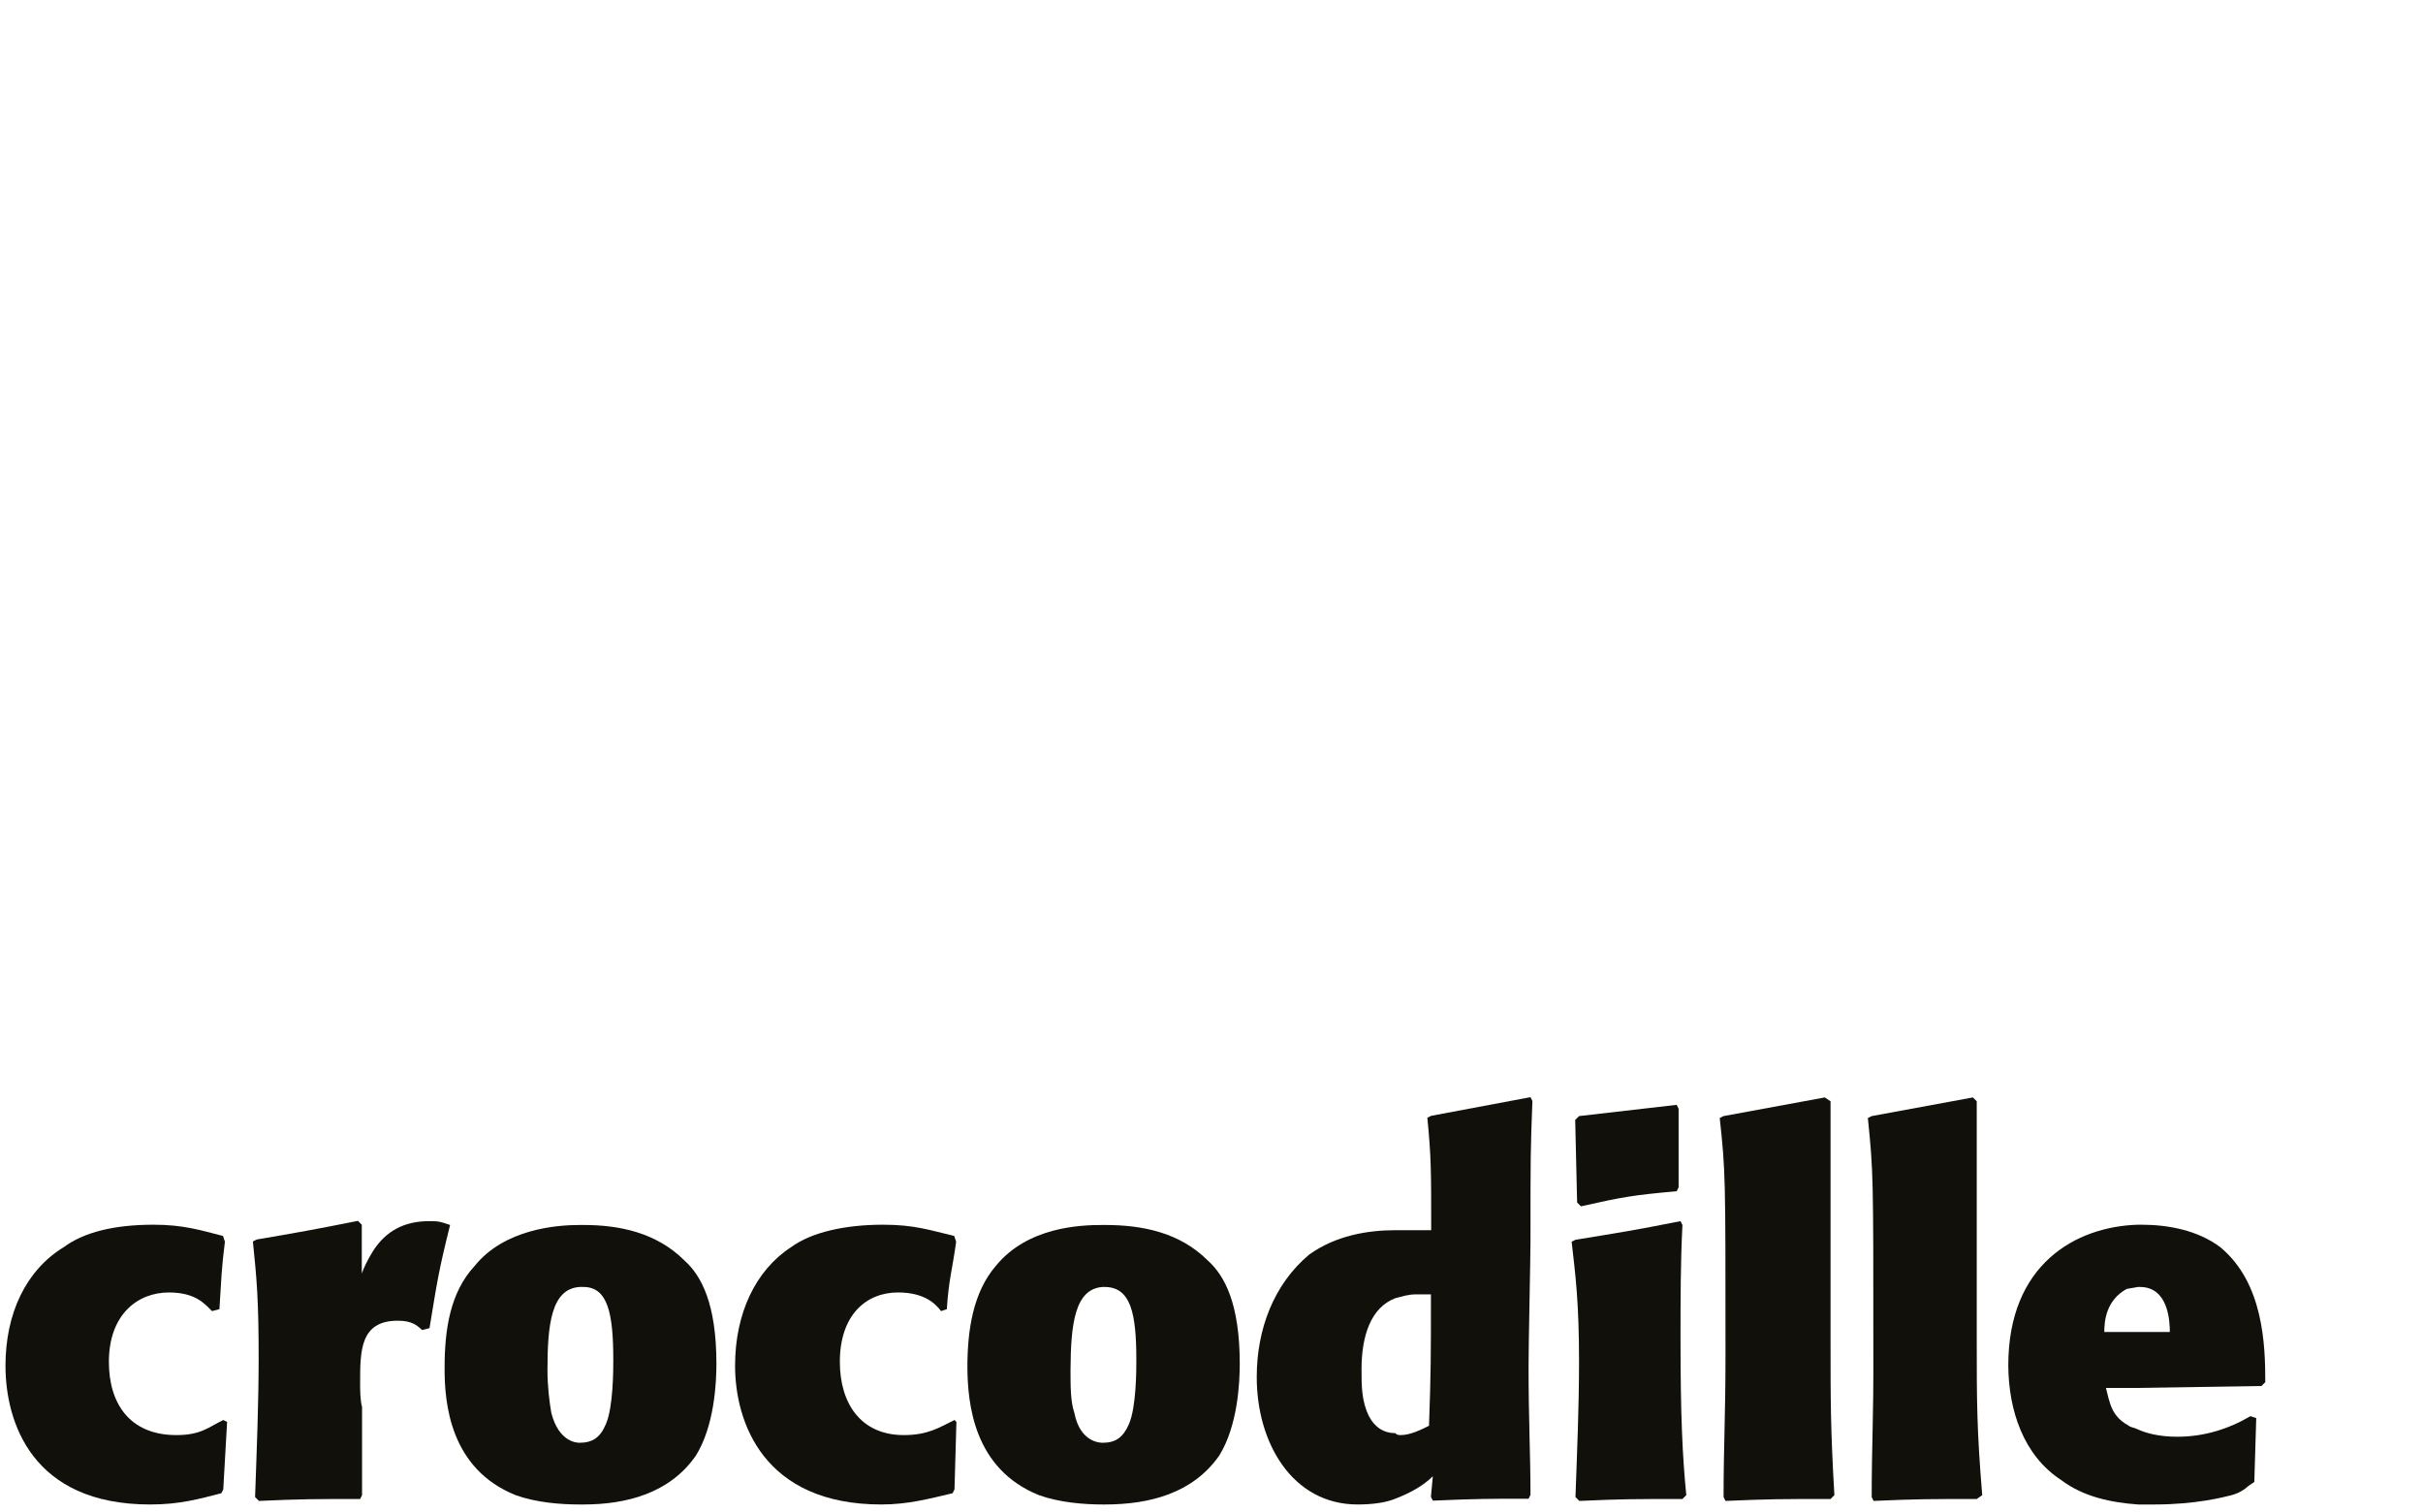
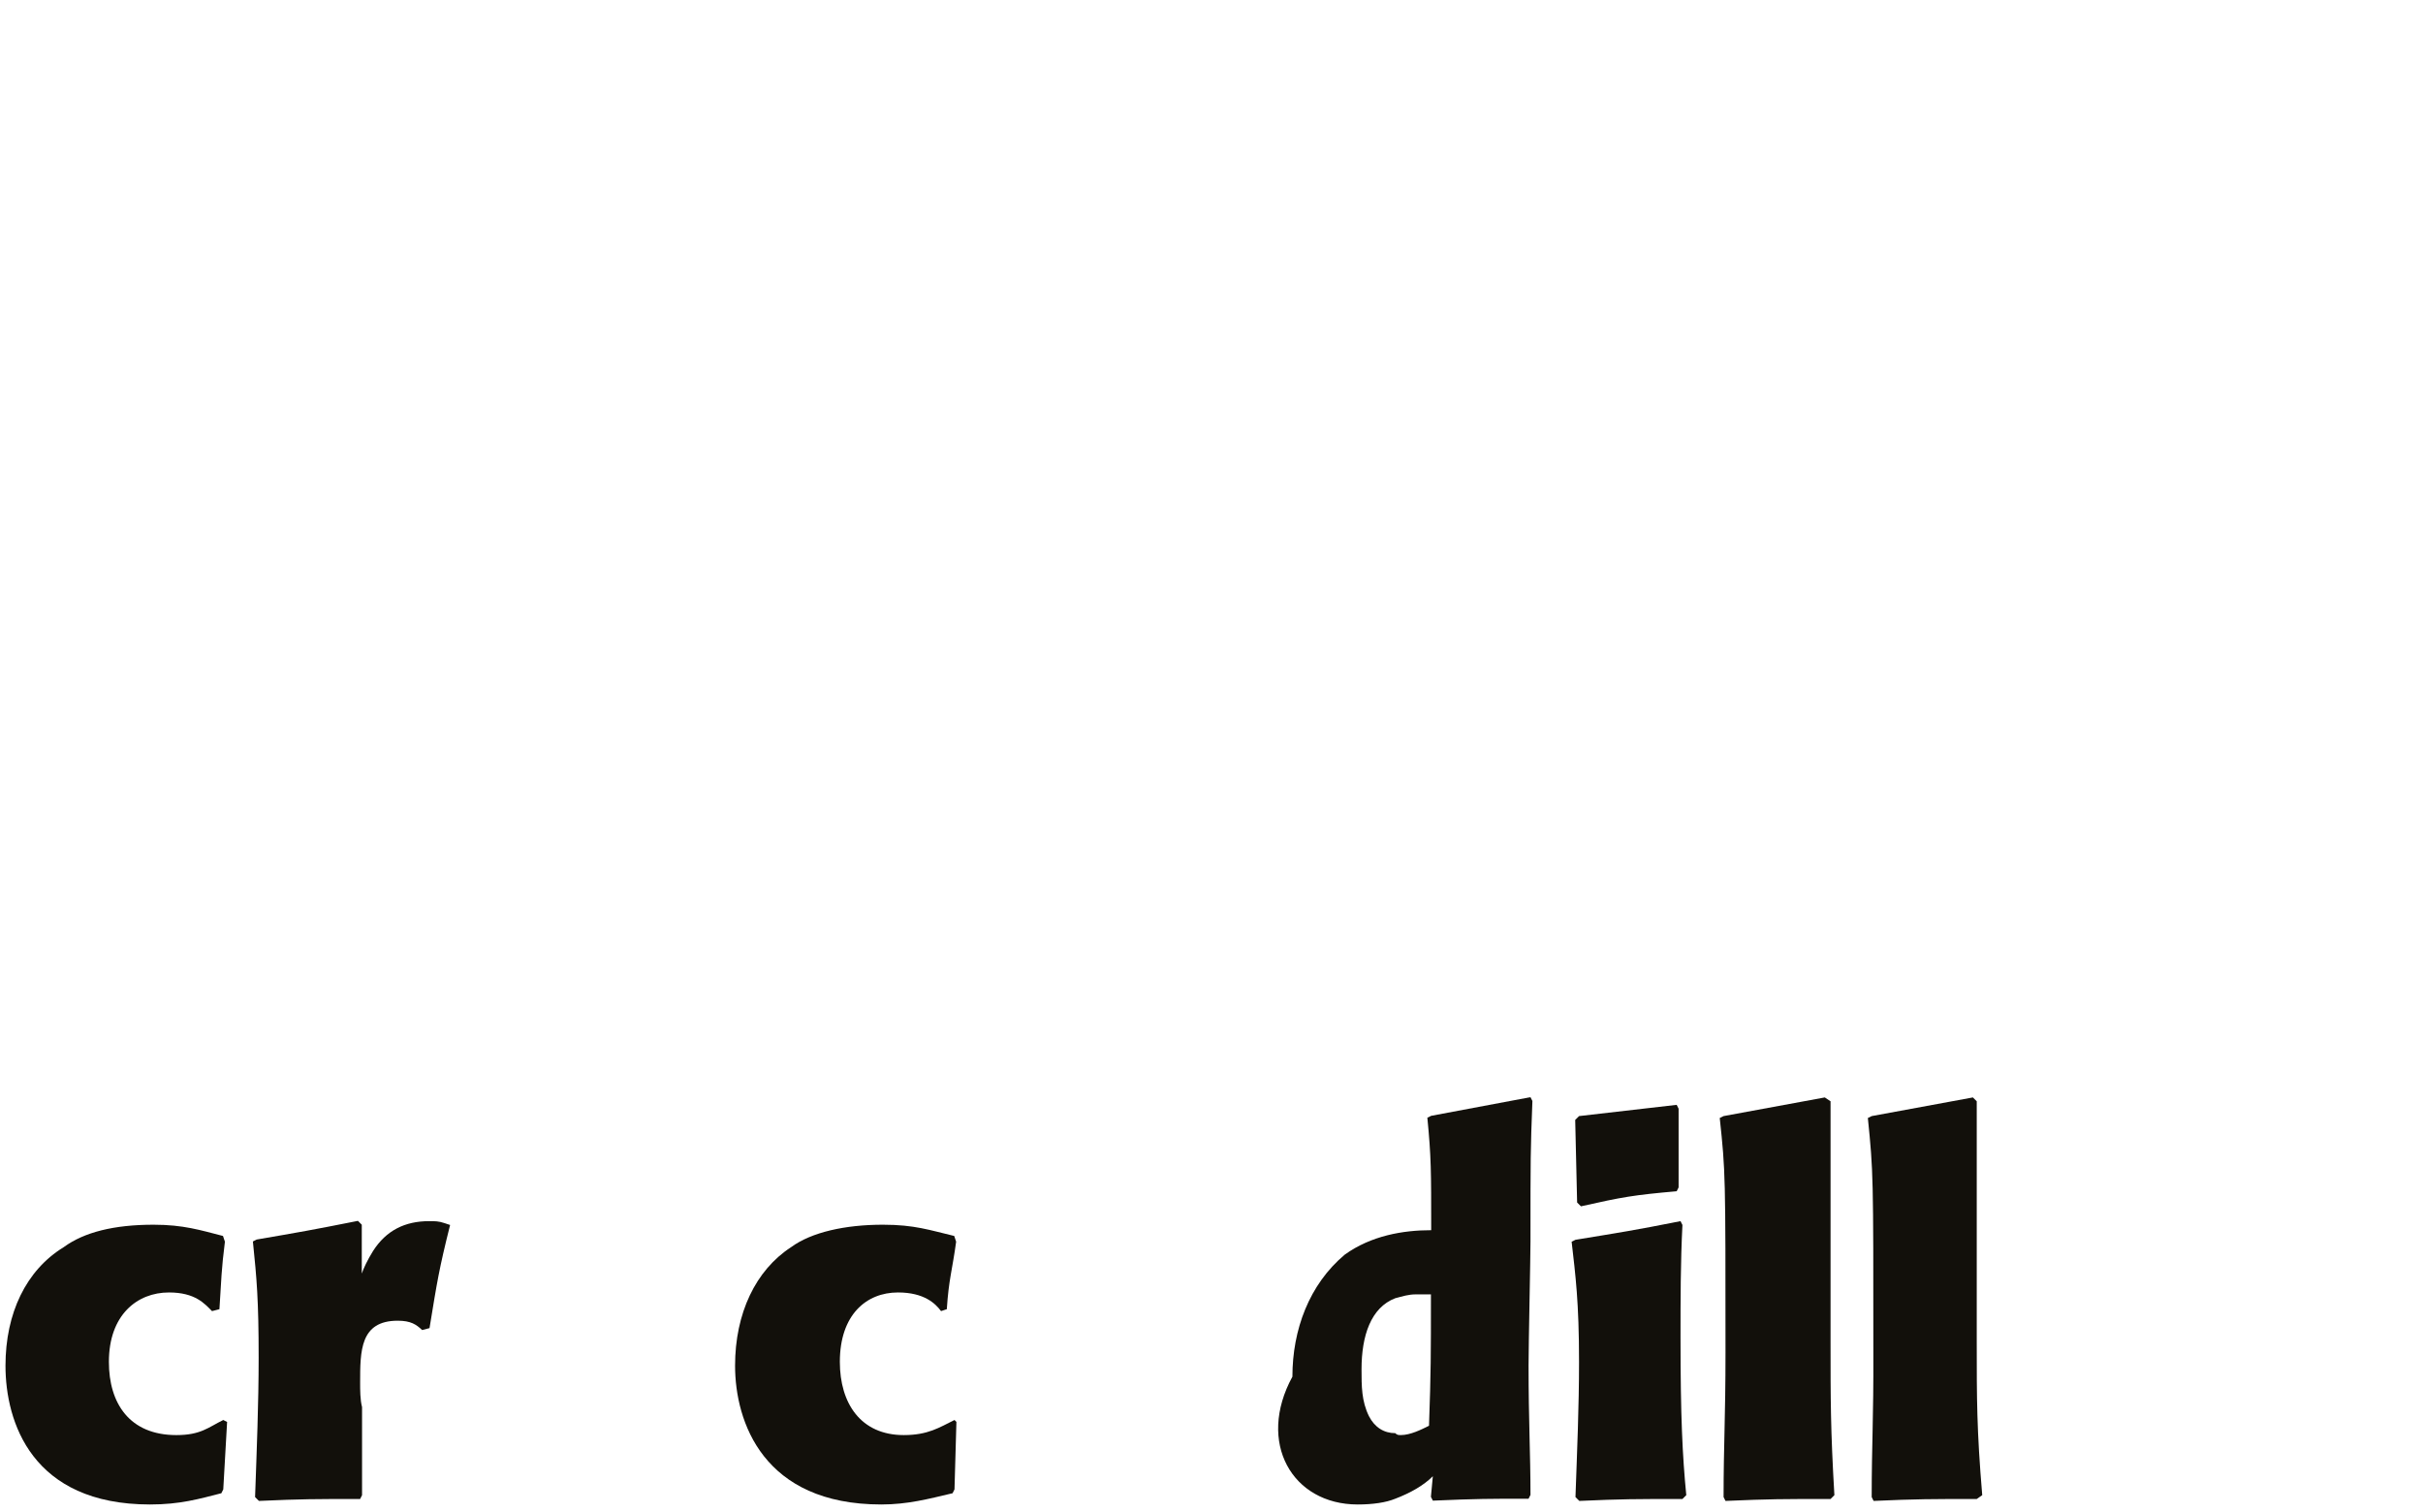
<svg xmlns="http://www.w3.org/2000/svg" version="1.1" id="Vrstva_1" x="0px" y="0px" width="883.4px" height="551.1px" viewBox="0 0 883.4 551.1" style="enable-background:new 0 0 883.4 551.1;" xml:space="preserve">
  <style type="text/css">
	.st0{fill:#12100B;}
</style>
  <path class="st0" d="M54.7,548.5c10.9,0,17.8-2,26-4.1l0.7-1.4l1.4-24.6l-1.4-0.7c-5.5,2.7-8.2,5.5-17.1,5.5  c-17.1,0-24.6-11.6-24.6-26.7c0-17.1,10.3-25.3,21.9-25.3c9.6,0,13,4.1,15.7,6.8l2.7-0.7c0.7-10.9,0.7-14.3,2-24.6l-0.7-2.1  c-8.2-2.1-14.4-4.1-25.3-4.1c-14.4,0-25.3,2.7-32.8,8.2C9.5,463.1,2,478.8,2,497.9C2,518.4,11.6,548.5,54.7,548.5" />
  <path class="st0" d="M93,545.8l1.4,1.4c15.7-0.7,20.5-0.7,36.9-0.7l0.7-1.4V513c-0.7-2.7-0.7-6.2-0.7-8.9c0-11.6,0-22.6,13.7-22.6  c4.8,0,6.8,1.4,8.9,3.4l2.7-0.7c2.8-17.1,3.4-21.2,7.5-37.6l-2.1-0.7c-2.1-0.7-3.4-0.7-5.5-0.7c-8.9,0-15.7,3.4-20.5,10.9  c-2.1,3.4-3.4,6.2-4.1,8.2v-17.8l-1.4-1.4c-17.1,3.4-21.2,4.1-36.9,6.8l-1.4,0.7c1.4,13.7,2.1,21.2,2.1,42.4  C94.3,511.6,93.6,528.7,93,545.8" />
-   <path class="st0" d="M211.3,469.2h1.4c8.9,0,10.9,9.6,10.9,26.7c0,3.4,0,17.1-2.7,23.3c-2,4.8-4.8,6.8-9.6,6.8  c-0.7,0-7.5,0-10.3-10.9c-0.7-4.1-1.4-9.6-1.4-15.7C199.6,482.9,201,469.9,211.3,469.2 M188,545.1c7.5,2.7,16.4,3.4,23.3,3.4h1.4  c15.7,0,31.5-4.1,41-17.8c6.8-10.9,7.5-26.7,7.5-33.5c0-21.9-5.5-32.1-11.6-37.6c-10.3-10.3-23.9-13-36.9-13h-1.4  c-8.2,0-27.4,1.4-38.3,15c-8.9,9.6-10.9,23.2-10.9,36.9C162,511.6,164.1,535.5,188,545.1" />
  <path class="st0" d="M268,497.9c0,20.5,10.3,50.6,53.3,50.6c9.6,0,17.1-2,26-4.1l0.7-1.4l0.7-24.6l-0.7-0.7  c-5.5,2.7-9.6,5.5-18.5,5.5c-15.7,0-23.3-11.6-23.3-26.7c0-17.1,9.6-25.3,21.2-25.3c9.6,0,13.7,4.1,15.7,6.8l2.1-0.7  c0.7-10.9,2-14.3,3.4-24.6l-0.7-2.1c-8.9-2.1-14.4-4.1-26-4.1c-13.7,0-26,2.7-33.5,8.2C275.5,463.1,268,478.8,268,497.9" />
-   <path class="st0" d="M402,469.2h0.7c9.6,0,11.6,9.6,11.6,26.7c0,3.4,0,17.1-2.7,23.3c-2.1,4.8-4.8,6.8-9.6,6.8  c-0.7,0-8.2,0-10.3-10.9c-1.4-4.1-1.4-9.6-1.4-15.7C390.4,482.9,391.8,469.9,402,469.2 M378.8,545.1c7.5,2.7,16.4,3.4,23.3,3.4h0.7  c16.4,0,32.1-4.1,41.7-17.8c6.8-10.9,7.5-26.7,7.5-33.5c0-21.9-5.5-32.1-11.6-37.6c-10.3-10.3-23.9-13-37.6-13H402  c-8.2,0-27.4,0.7-39,15c-8.2,9.6-10.3,23.2-10.3,36.9C352.8,511.6,354.9,535.5,378.8,545.1" />
-   <path class="st0" d="M508.7,473.3c2.7-0.7,4.8-1.4,7.5-1.4h5.5c0,22.6,0,28-0.7,47.9c-2.8,1.4-6.8,3.4-10.3,3.4c-0.7,0-1.4,0-2-0.7  c-4.1,0-7.5-2.1-9.6-6.2c-2.7-5.5-2.7-10.9-2.7-17.1C496.4,487,499.8,476.7,508.7,473.3 M495,548.5c5.5,0,10.3-0.7,13.7-2.1  c5.5-2.1,10.3-4.8,13.7-8.2l-0.7,7.5l0.7,1.4c16.4-0.7,20.5-0.7,34.9-0.7l0.7-1.4c0-15-0.7-26.7-0.7-47.2c0-7.5,0.7-39.7,0.7-45.1  c0-31.4,0-32.8,0.7-51.3l-0.7-1.4l-36.2,6.8l-1.4,0.7c1.4,14.4,1.4,19.2,1.4,41h-13c-10.3,0-21.9,2-31.5,8.9  c-13,10.9-19.1,27.4-19.1,44.5C458.1,525.9,471.1,548.5,495,548.5" />
+   <path class="st0" d="M508.7,473.3c2.7-0.7,4.8-1.4,7.5-1.4h5.5c0,22.6,0,28-0.7,47.9c-2.8,1.4-6.8,3.4-10.3,3.4c-0.7,0-1.4,0-2-0.7  c-4.1,0-7.5-2.1-9.6-6.2c-2.7-5.5-2.7-10.9-2.7-17.1C496.4,487,499.8,476.7,508.7,473.3 M495,548.5c5.5,0,10.3-0.7,13.7-2.1  c5.5-2.1,10.3-4.8,13.7-8.2l-0.7,7.5l0.7,1.4c16.4-0.7,20.5-0.7,34.9-0.7l0.7-1.4c0-15-0.7-26.7-0.7-47.2c0-7.5,0.7-39.7,0.7-45.1  c0-31.4,0-32.8,0.7-51.3l-0.7-1.4l-36.2,6.8l-1.4,0.7c1.4,14.4,1.4,19.2,1.4,41c-10.3,0-21.9,2-31.5,8.9  c-13,10.9-19.1,27.4-19.1,44.5C458.1,525.9,471.1,548.5,495,548.5" />
  <path class="st0" d="M576.4,439.8c15.1-3.4,19.1-4.1,34.9-5.5l0.7-1.4v-28.7l-0.7-1.4l-35.6,4.1l-1.4,1.4l0.7,30.1L576.4,439.8z" />
  <path class="st0" d="M574.4,545.8l1.4,1.4c15.7-0.7,20.5-0.7,37.6-0.7l1.4-1.4c-1.4-14.4-2.1-28.7-2.1-57.5c0-13.7,0-27.3,0.7-41  l-0.7-1.4c-17.1,3.4-21.9,4.1-38.3,6.8l-1.4,0.7c1.4,12.3,2.7,21.9,2.7,43.8C575.7,513,575,528.7,574.4,545.8" />
  <path class="st0" d="M628.4,545.8l0.7,1.4c16.4-0.7,20.5-0.7,38.3-0.7l1.4-1.4c-1.4-23.9-1.4-34.9-1.4-56.1v-87.5l-2.1-1.4  l-36.9,6.8l-1.4,0.7c2.1,19.8,2.1,20.5,2.1,85.5C629.1,517.1,628.4,526.6,628.4,545.8" />
  <path class="st0" d="M682.4,545.8l0.7,1.4c15.7-0.7,21.2-0.7,37.6-0.7l2-1.4c-2-23.9-2-34.9-2-56.1v-87.5l-1.4-1.4l-36.9,6.8  l-1.4,0.7c2,19.8,2,20.5,2,85.5C683.1,517.1,682.4,526.6,682.4,545.8" />
-   <path class="st0" d="M779.5,469.2h0.7c10.3,0,10.9,12.3,10.9,16.4h-11.6h-12.3c0-4.1,0.7-11.6,8.2-15.7 M751.5,539.6  c8.2,6.2,18.4,8.2,28,8.9h6.1c15,0,25.3-2.7,28-3.4c2.7-0.7,4.8-2.1,6.2-3.4l2.1-1.4l0.7-23.3l-2.1-0.7c-8.2,4.8-17.1,7.5-26.7,7.5  c-6.8,0-11.6-1.4-14.4-2.7c-1.4-0.7-2.7-0.7-3.4-1.4c-6.2-3.4-6.8-8.2-8.2-13.7h11.6l45.1-0.7l1.4-1.4c0-13.7-0.7-36.2-16.4-49.2  c-8.2-6.2-19.1-8.2-28.7-8.2h-1.4c-22.6,0.7-47.2,14.4-47.2,51.3C732.3,514.3,737.8,530.7,751.5,539.6" />
</svg>